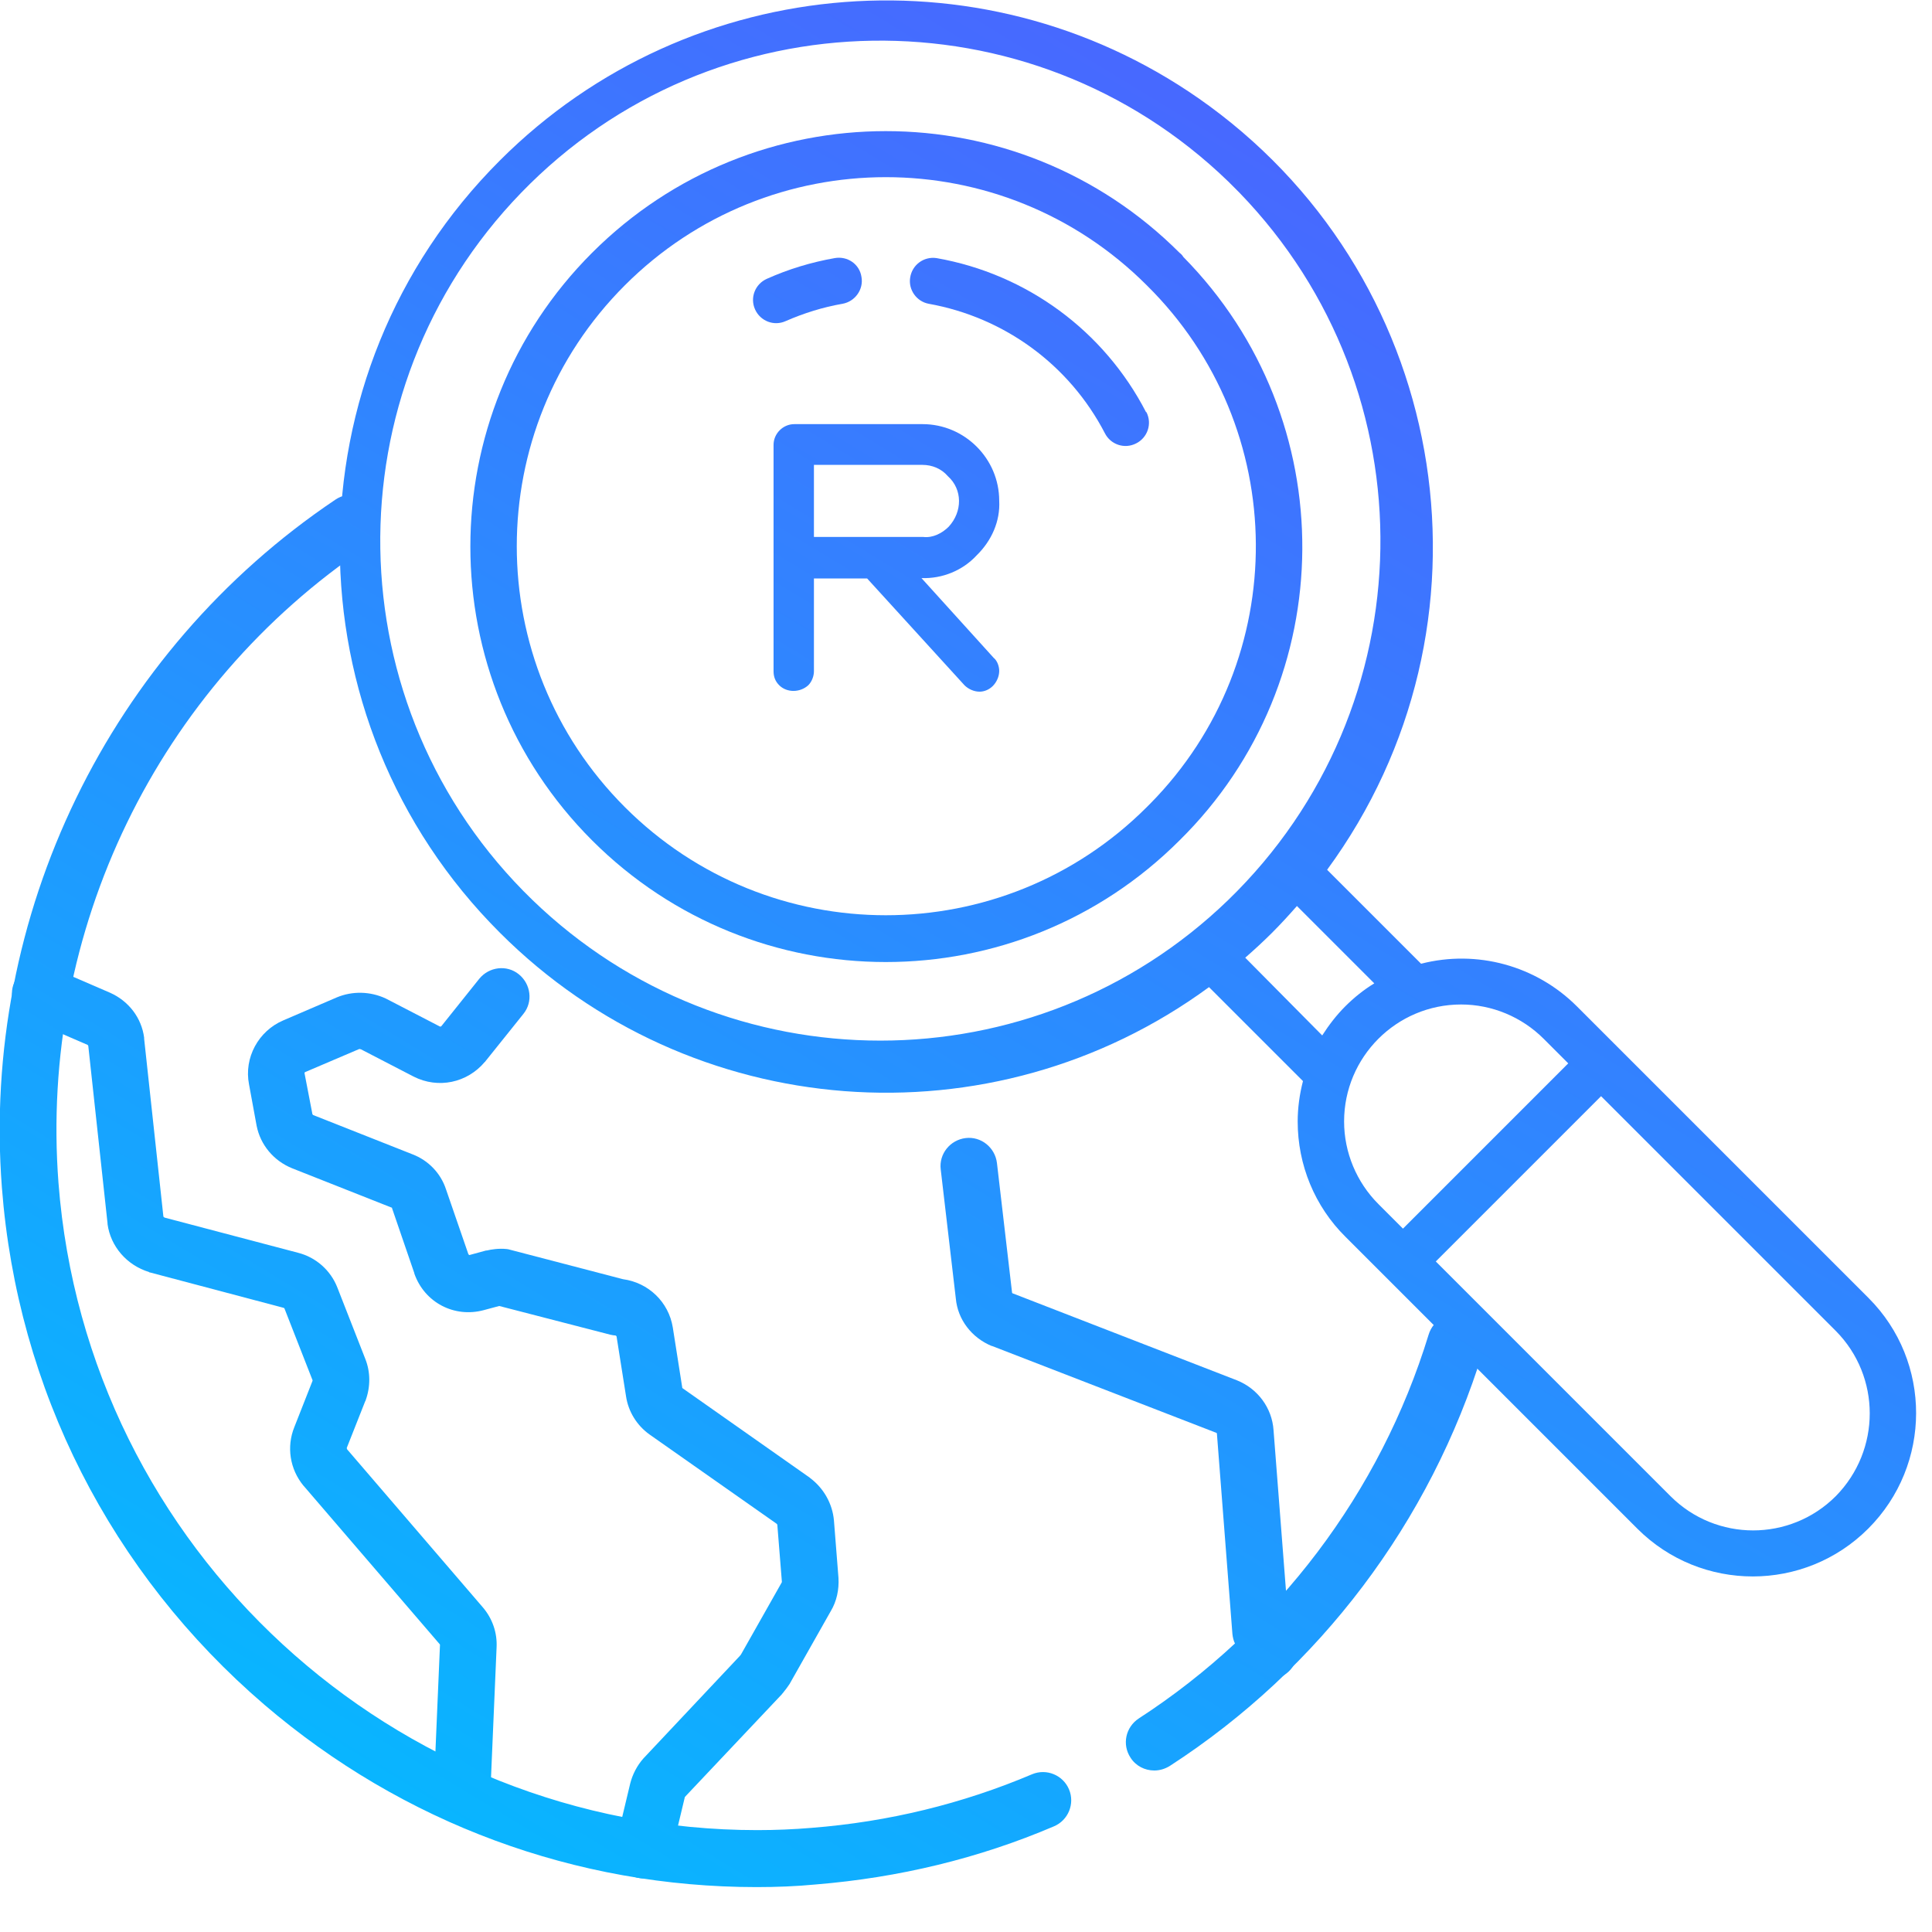
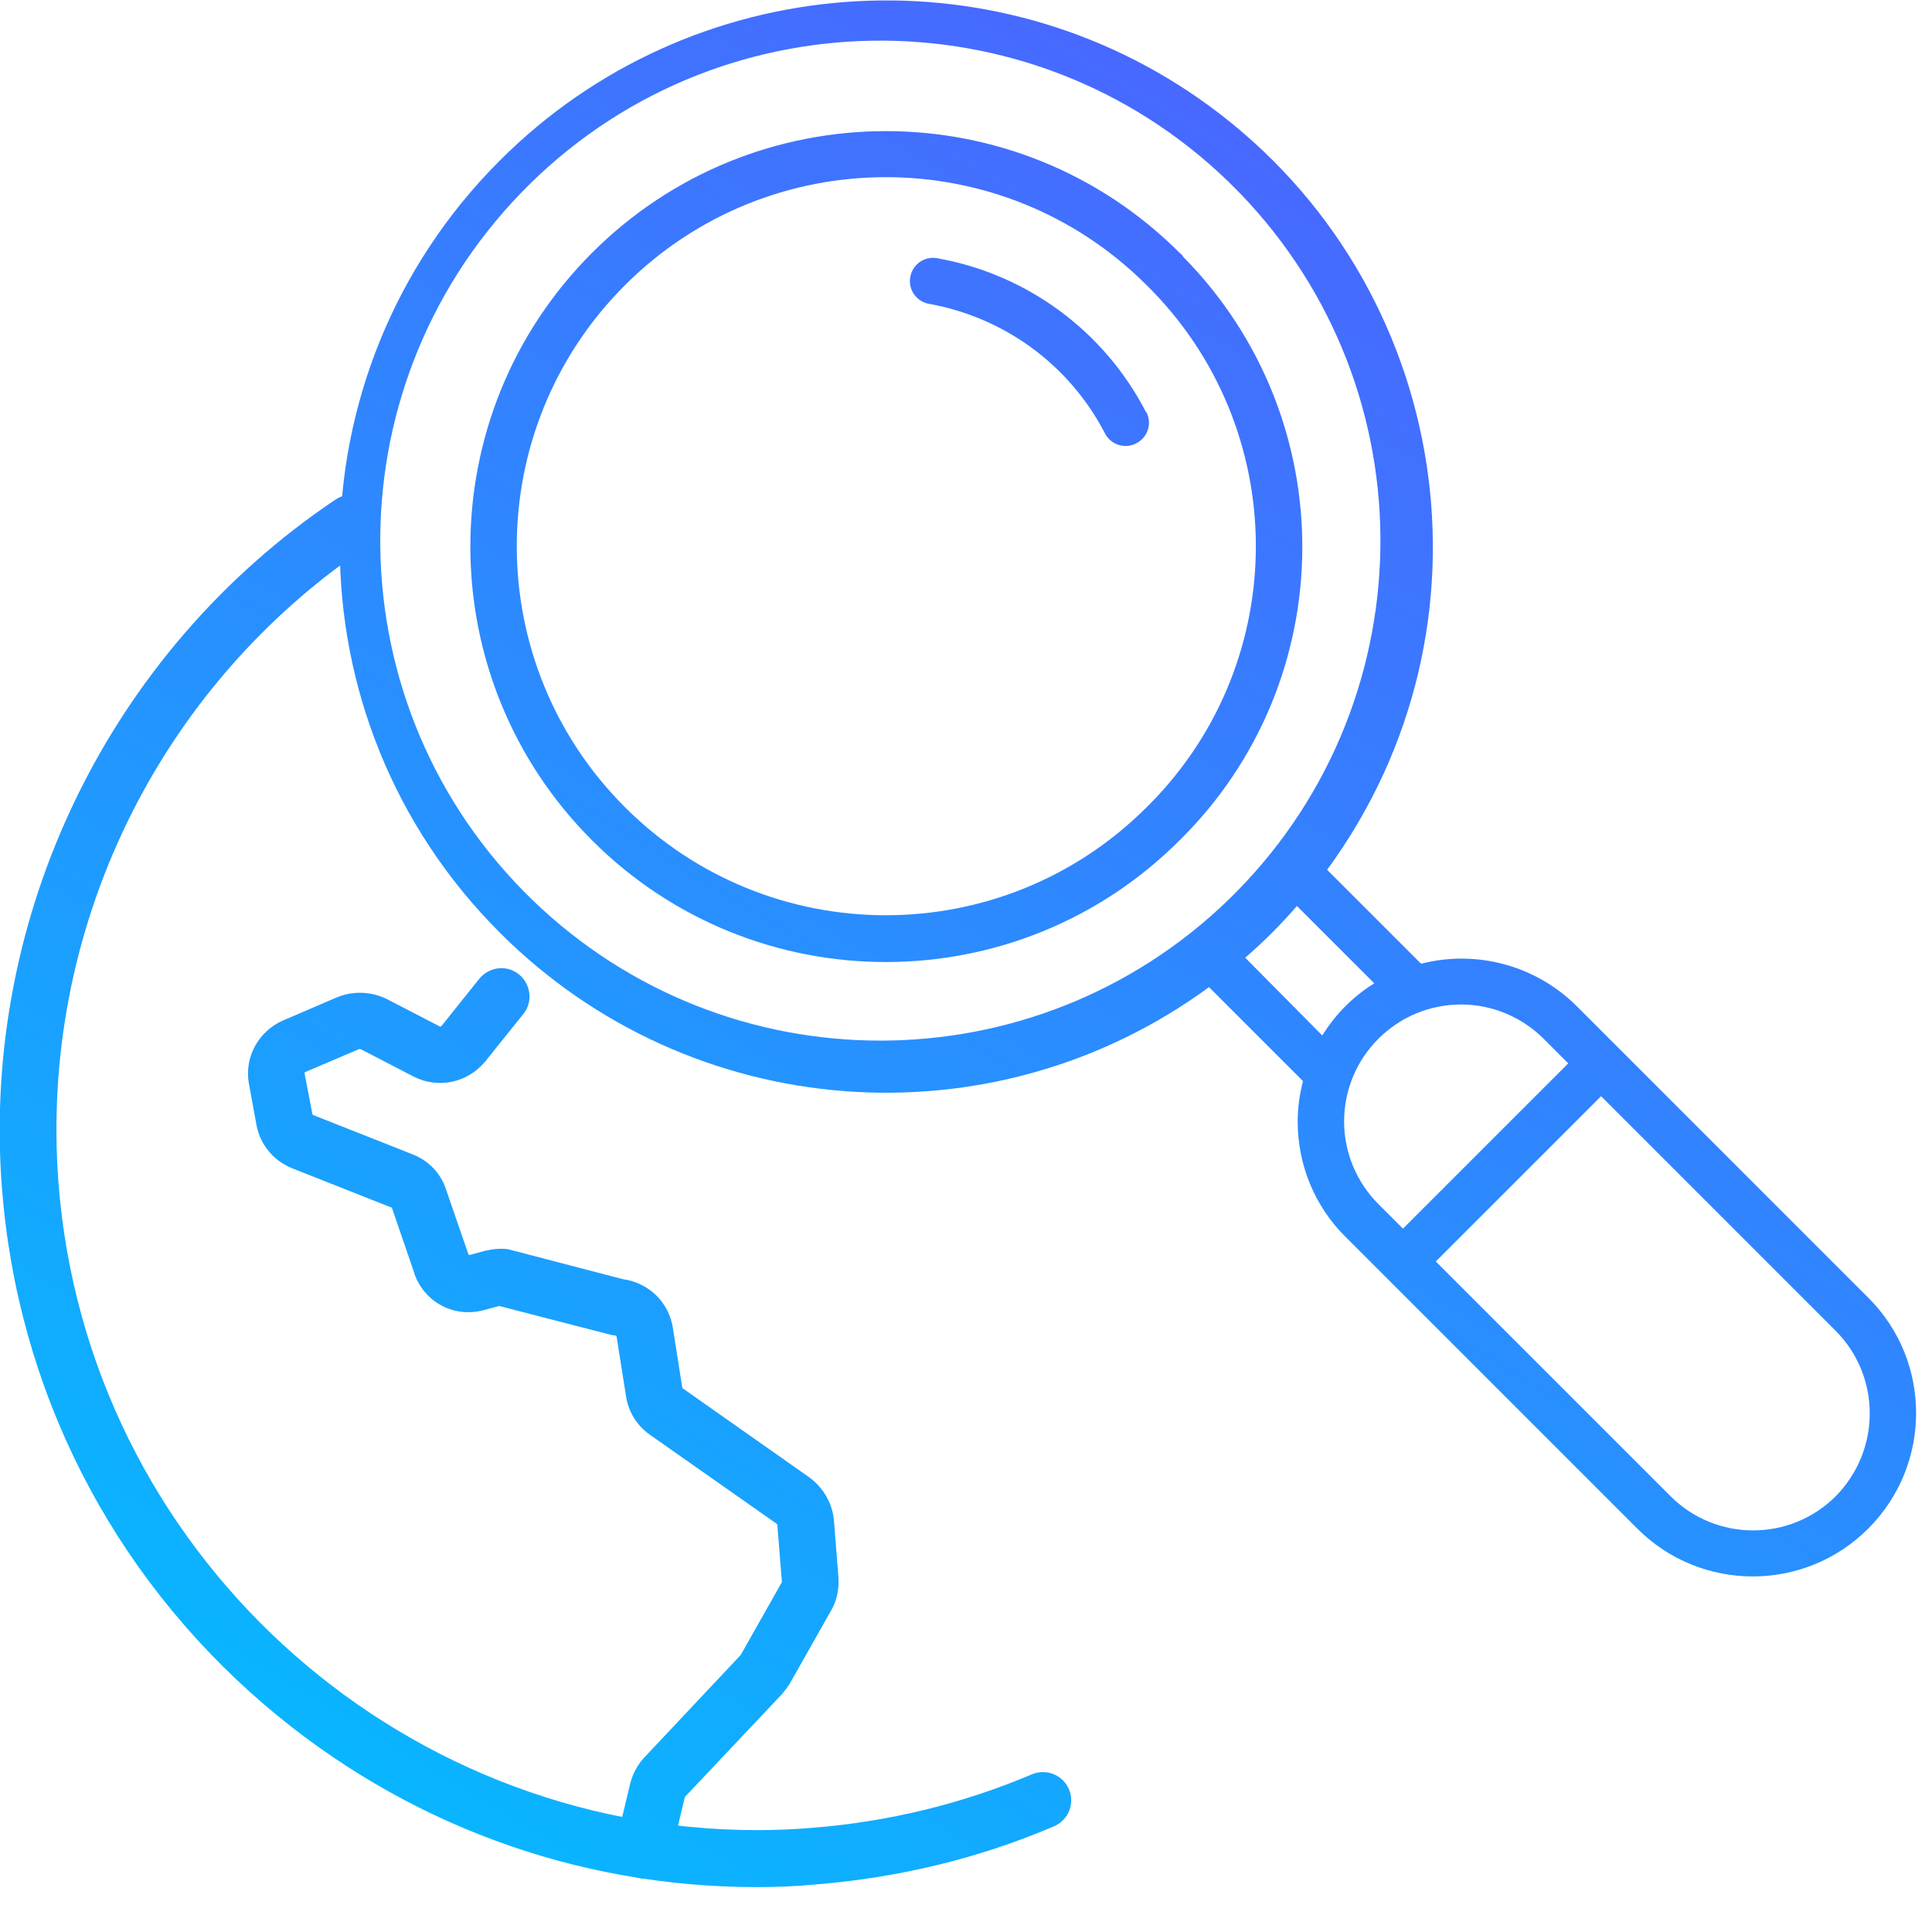
<svg xmlns="http://www.w3.org/2000/svg" version="1.1" id="Capa_1" x="0px" y="0px" viewBox="0 0 512 512" style="enable-background:new 0 0 512 512;" xml:space="preserve">
  <style type="text/css">
	.st0{fill:url(#SVGID_1_);}
	.st1{fill:url(#SVGID_00000121270582093724195760000010790901653733340318_);}
	.st2{fill:url(#SVGID_00000089548899658712365350000017118292163492584593_);}
	.st3{fill:url(#SVGID_00000099623298624952217300000006494205428843388815_);}
	.st4{fill:url(#SVGID_00000093894424756839435480000001037101730489496198_);}
	.st5{fill:url(#SVGID_00000105411056546412602470000016534724090503717307_);}
	.st6{fill:url(#SVGID_00000032612853693690162310000012200470826439298973_);}
	.st7{fill:url(#SVGID_00000142139243573469757050000001606403326148668583_);}
	.st8{fill:url(#SVGID_00000129897411229107771790000004153315012919622558_);}
	.st9{fill:url(#SVGID_00000158733541145394275720000008247635991549590958_);}
</style>
  <g>
    <g>
      <g>
        <g>
          <g>
            <g>
              <g>
                <g>
                  <g>
                    <g>
                      <linearGradient id="SVGID_1_" gradientUnits="userSpaceOnUse" x1="42.242" y1="519.907" x2="391.242" y2="-54.093">
                        <stop offset="0" style="stop-color:#00C0FF" />
                        <stop offset="1" style="stop-color:#5558FF" />
                      </linearGradient>
                      <path class="st0" d="M170.5,497.8c-0.6,0-1.2-0.1-1.7-0.2c-4-1-6.5-5-5.6-9l3.8-15.9c0.6-2.4,1.8-4.8,3.6-6.8            c0,0,0.1-0.1,0.1-0.1l25.4-27c0.1-0.2,0.3-0.3,0.3-0.4l10.8-19.1c0,0,0,0,0-0.1c0,0,0-0.1,0-0.1l-1.2-15            c0-0.1-0.1-0.2-0.2-0.3l-33.6-23.6c-3.4-2.4-5.7-6.1-6.3-10.2l-2.5-15.8c0-0.1-0.2-0.3-0.4-0.3c-0.4,0-0.8-0.1-1.3-0.2            l-29.4-7.6l-4.1,1.1c-7.8,2.1-15.7-2-18.4-9.7c0,0,0-0.1,0-0.1l-5.9-17.2c0-0.1,0-0.1-0.1-0.2c0,0-0.1,0-0.1,0            c0,0,0,0,0,0l-26.3-10.4c-4.9-2-8.4-6.2-9.4-11.3L66,287.4c-1.4-7.1,2.5-14.2,9.1-17l14.2-6.1c4.1-1.7,8.8-1.6,12.9,0.3            c0.1,0,0.1,0.1,0.2,0.1l14.1,7.3c0.2,0.1,0.3,0.1,0.5-0.1l10-12.5c2.6-3.2,7.3-3.8,10.5-1.2c3.2,2.6,3.8,7.3,1.2,10.5            l-10.1,12.6c0,0,0,0.1-0.1,0.1c-4.7,5.6-12.4,7.2-18.9,3.9l-13.9-7.2c-0.2-0.1-0.4-0.1-0.5-0.1l-14.3,6.1            c-0.2,0.1-0.2,0.2-0.2,0.3l2.1,10.9c0,0,0.1,0.1,0.2,0.2l26.3,10.4c4.2,1.6,7.5,5,8.9,9.3l5.9,17.1            c0.1,0.2,0.2,0.3,0.3,0.3l4.4-1.2c0.1,0,0.1,0,0.2,0c1.2-0.3,3.2-0.6,5.2-0.4c0.3,0,0.6,0.1,1,0.2l29.9,7.8            c6.7,0.9,12.1,6,13.2,12.8l2.5,15.9c0,0,0,0.1,0,0.1c0,0,0.1,0.1,0.1,0.1l33.7,23.7c0,0,0.1,0.1,0.1,0.1            c3.6,2.7,5.9,6.8,6.3,11.2l1.2,15.2c0.2,3.2-0.5,6.3-2,8.8l-10.8,19.1c0,0.1-0.1,0.1-0.1,0.2c-0.6,0.9-1.2,1.7-1.7,2.3            c-0.1,0.2-0.3,0.3-0.4,0.5L181.7,476c-0.1,0.1-0.1,0.2-0.2,0.2l-3.8,15.9C177,495.5,173.9,497.8,170.5,497.8z             M181.6,476.1L181.6,476.1C181.6,476.1,181.6,476.1,181.6,476.1z M207.4,419.1C207.4,419.1,207.4,419.1,207.4,419.1            C207.4,419.1,207.4,419.1,207.4,419.1z" />
                    </g>
                    <g>
                      <linearGradient id="SVGID_00000031186671032438394260000003025318413631345082_" gradientUnits="userSpaceOnUse" x1="-6.652" y1="490.178" x2="342.348" y2="-83.822">
                        <stop offset="0" style="stop-color:#00C0FF" />
                        <stop offset="1" style="stop-color:#5558FF" />
                      </linearGradient>
-                       <path style="fill:url(#SVGID_00000031186671032438394260000003025318413631345082_);" d="M122.4,483.5c-0.1,0-0.2,0-0.3,0            c-4.1-0.2-7.3-3.7-7.2-7.8l1.7-39.8c0,0,0-0.1-0.1-0.2l-36-41.9c0,0-0.1-0.1-0.1-0.1c-3.6-4.4-4.5-10.3-2.4-15.5l4.8-12.2            c0-0.1,0.1-0.3,0-0.3l-7.4-18.9c0-0.1-0.1-0.1-0.2-0.2l-35.5-9.4c-0.1,0-0.2,0-0.2-0.1c-5.9-1.8-10.2-6.8-11-12.7            c0-0.1,0-0.1,0-0.2l-5.1-47c0-0.1-0.1-0.2-0.2-0.3l-15.5-6.7c-3.8-1.6-5.6-6.1-3.9-9.9c1.6-3.8,6.1-5.6,9.9-3.9l15.5,6.7            c4.9,2.2,8.3,6.6,9,11.9c0,0.1,0,0.2,0,0.3l5.1,47.1c0,0,0.1,0.2,0.4,0.3L79,332c4.7,1.2,8.6,4.6,10.4,9.2l7.4,18.9            c1.4,3.5,1.4,7.4,0.1,11c0,0.1,0,0.1-0.1,0.2l-4.9,12.4c0,0.1,0,0.2,0.1,0.4l35.9,41.8c2.6,3,3.9,6.8,3.7,10.7l-1.7,39.7            C129.7,480.3,126.4,483.5,122.4,483.5z" />
                    </g>
                    <g>
                      <linearGradient id="SVGID_00000030457030166587079030000007631722324025721731_" gradientUnits="userSpaceOnUse" x1="162.802" y1="593.209" x2="511.802" y2="19.209">
                        <stop offset="0" style="stop-color:#00C0FF" />
                        <stop offset="1" style="stop-color:#5558FF" />
                      </linearGradient>
-                       <path style="fill:url(#SVGID_00000030457030166587079030000007631722324025721731_);" d="M336.4,444.8            c-2.8,0-5.5-1.6-6.8-4.3l-2.3-4.9c-0.4-0.8-0.6-1.7-0.7-2.6l-4.1-53c0-0.2,0-0.2-0.2-0.3l-59.4-23c0,0-0.1,0-0.1,0            c-5.3-2.2-9-7-9.5-12.6l-4-34.2c-0.5-4.1,2.5-7.8,6.6-8.3c4.1-0.5,7.8,2.5,8.3,6.6l4,34.3c0,0.2,0.2,0.3,0.3,0.3l59.3,23            c5.5,2.2,9.3,7.3,9.7,13.2l4,51.6l1.7,3.7c1.8,3.7,0.1,8.2-3.6,10C338.6,444.6,337.5,444.8,336.4,444.8z" />
                    </g>
                    <g>
                      <linearGradient id="SVGID_00000122000209322187895590000014660447643194532010_" gradientUnits="userSpaceOnUse" x1="44.595" y1="521.337" x2="393.595" y2="-52.663">
                        <stop offset="0" style="stop-color:#00C0FF" />
                        <stop offset="1" style="stop-color:#5558FF" />
                      </linearGradient>
                      <path style="fill:url(#SVGID_00000122000209322187895590000014660447643194532010_);" d="M200.5,500.1            c-47.9,0-93.7-16.9-130.4-48.3C29.4,416.9,4.6,368.2,0.5,314.7c-5.5-72.1,28.4-142,88.4-182.3c3.4-2.3,8.1-1.4,10.4,2            c2.3,3.4,1.4,8.1-2,10.4c-55.6,37.3-86.9,101.9-81.8,168.7c7.5,97.3,89.1,171.5,185.2,171.5c4.8,0,9.6-0.2,14.4-0.6            c20.4-1.6,40-6.4,58.4-14.2c3.8-1.6,8.2,0.2,9.8,4c1.6,3.8-0.2,8.2-4,9.8c-19.9,8.5-41.1,13.6-63.1,15.4            C211,499.9,205.8,500.1,200.5,500.1z" />
                    </g>
                    <g>
                      <linearGradient id="SVGID_00000024702314584560639570000006972871871457417878_" gradientUnits="userSpaceOnUse" x1="217.125" y1="626.238" x2="566.125" y2="52.238">
                        <stop offset="0" style="stop-color:#00C0FF" />
                        <stop offset="1" style="stop-color:#5558FF" />
                      </linearGradient>
-                       <path style="fill:url(#SVGID_00000024702314584560639570000006972871871457417878_);" d="M305.9,469.2            c-2.5,0-4.9-1.2-6.3-3.4c-2.3-3.5-1.3-8.1,2.2-10.4c36.7-23.8,64-59.9,76.8-101.7c1.2-4,5.4-6.2,9.4-5            c4,1.2,6.2,5.4,5,9.4c-13.9,45.2-43.3,84.2-83,109.9C308.7,468.8,307.3,469.2,305.9,469.2z" />
                    </g>
                  </g>
                </g>
              </g>
            </g>
          </g>
        </g>
        <g>
          <g>
            <linearGradient id="SVGID_00000180361352154100720600000008477400203027552135_" gradientUnits="userSpaceOnUse" x1="16.368" y1="504.175" x2="365.368" y2="-69.825">
              <stop offset="0" style="stop-color:#00C0FF" />
              <stop offset="1" style="stop-color:#5558FF" />
            </linearGradient>
-             <path style="fill:url(#SVGID_00000180361352154100720600000008477400203027552135_);" d="M312.6,67c-43-43-112.7-43-155.7,0       s-43,112.7,0,155.7s112.7,43,155.7,0l0,0c43-42.4,43.4-111.6,1-154.6C313.3,67.6,313,67.3,312.6,67z M303.9,213.9       c-38.2,38.2-100.1,38.2-138.3,0s-38.2-100.1,0-138.3s100.1-38.2,138.3,0c38.2,37.7,38.6,99.2,0.9,137.4       C304.5,213.3,304.2,213.6,303.9,213.9z" />
+             <path style="fill:url(#SVGID_00000180361352154100720600000008477400203027552135_);" d="M312.6,67c-43-43-112.7-43-155.7,0       s-43,112.7,0,155.7s112.7,43,155.7,0l0,0c43-42.4,43.4-111.6,1-154.6C313.3,67.6,313,67.3,312.6,67M303.9,213.9       c-38.2,38.2-100.1,38.2-138.3,0s-38.2-100.1,0-138.3s100.1-38.2,138.3,0c38.2,37.7,38.6,99.2,0.9,137.4       C304.5,213.3,304.2,213.6,303.9,213.9z" />
          </g>
          <g>
            <linearGradient id="SVGID_00000148634455526224956080000001348604226429748867_" gradientUnits="userSpaceOnUse" x1="21.179" y1="507.1" x2="370.179" y2="-66.9">
              <stop offset="0" style="stop-color:#00C0FF" />
              <stop offset="1" style="stop-color:#5558FF" />
            </linearGradient>
            <path style="fill:url(#SVGID_00000148634455526224956080000001348604226429748867_);" d="M303.7,109.2       c-11.1-21.5-31.6-36.6-55.5-40.8c-3.4-0.5-6.5,1.8-7,5.2c-0.5,3.2,1.7,6.3,4.9,6.9c20.1,3.6,37.3,16.2,46.7,34.3       c1.5,3,5.2,4.3,8.3,2.7c3-1.5,4.3-5.2,2.7-8.3C303.8,109.3,303.8,109.2,303.7,109.2L303.7,109.2z" />
          </g>
          <g>
            <linearGradient id="SVGID_00000060010878863132316870000011244811545998845860_" gradientUnits="userSpaceOnUse" x1="-29.004" y1="476.588" x2="319.996" y2="-97.412">
              <stop offset="0" style="stop-color:#00C0FF" />
              <stop offset="1" style="stop-color:#5558FF" />
            </linearGradient>
-             <path style="fill:url(#SVGID_00000060010878863132316870000011244811545998845860_);" d="M221.2,68.4c-6.2,1.1-12.2,2.9-18,5.5       c-3.1,1.4-4.5,5-3.1,8.1s5,4.5,8.1,3.1c4.8-2.1,9.9-3.7,15.1-4.6c3.3-0.6,5.6-3.8,5-7.1C227.8,70,224.6,67.8,221.2,68.4       L221.2,68.4z" />
          </g>
          <g>
            <linearGradient id="SVGID_00000016753885913977935800000017457220736656894101_" gradientUnits="userSpaceOnUse" x1="107.806" y1="559.771" x2="456.806" y2="-14.229">
              <stop offset="0" style="stop-color:#00C0FF" />
              <stop offset="1" style="stop-color:#5558FF" />
            </linearGradient>
            <path style="fill:url(#SVGID_00000016753885913977935800000017457220736656894101_);" d="M495.2,344l-66.5-66.5l-10.8-10.8       c-10.8-10.8-26.5-15.1-41.3-11.3l-24.9-24.9C399,166,385,75.4,320.5,28.1C262.9-14.1,183-8,132.5,42.5       c-56.6,56.5-56.6,148.2,0,204.7c50.5,50.5,130.3,56.6,187.9,14.4l24.9,24.9c-0.9,3.5-1.4,7.1-1.4,10.7       c0,11.5,4.5,22.5,12.7,30.6l10.8,10.8l66.5,66.5c16.9,16.9,44.3,16.9,61.2,0C512,388.2,512,360.8,495.2,344L495.2,344z        M141.1,238.5c-52.6-50.9-53.9-134.8-3-187.4s134.8-53.9,187.4-3c1,1,2,2,3,3c50.9,52.6,49.6,136.4-3,187.4       C274.1,288.2,192.5,288.2,141.1,238.5z M330,253.8c2.4-2.1,4.8-4.3,7.1-6.6c2.3-2.3,4.5-4.7,6.6-7.1l20.5,20.5       c-2.8,1.7-5.4,3.8-7.7,6.1c-2.3,2.3-4.3,4.9-6.1,7.7L330,253.8z M356.2,297.2c0-17.1,13.9-31,31-31c8.2,0,16.1,3.3,21.9,9.1       l6.5,6.5l-43.8,43.8l-6.5-6.5C359.5,313.3,356.2,305.4,356.2,297.2L356.2,297.2z M486.5,396.5c-12.1,12.1-31.7,12.1-43.8,0       l-62.2-62.2l43.8-43.8l62.2,62.2C498.5,364.8,498.5,384.3,486.5,396.5z" />
          </g>
        </g>
      </g>
    </g>
    <g id="Layer_2_1_">
      <g id="Layer_1-2">
        <g>
          <linearGradient id="SVGID_00000004530029424677458330000013268346715728305062_" gradientUnits="userSpaceOnUse" x1="17.742" y1="505.01" x2="366.742" y2="-68.99">
            <stop offset="0" style="stop-color:#00C0FF" />
            <stop offset="1" style="stop-color:#5558FF" />
          </linearGradient>
-           <path style="fill:url(#SVGID_00000004530029424677458330000013268346715728305062_);" d="M264.8,132.7      c0-11.2-9.2-20.3-20.3-20.3h-34c-3,0-5.5,2.5-5.5,5.5v60c0,1.5,0.5,2.7,1.5,3.7c2,2,5.5,2,7.7,0c1-1,1.5-2.5,1.5-3.7v-24.6h14.1      l25.8,28.3c1,1,2.5,1.7,4,1.7c1.2,0,2.5-0.5,3.5-1.5s1.7-2.5,1.7-4c0-1.2-0.5-2.7-1.5-3.5l-19.1-21.1c5.5,0.2,10.9-2,14.6-6      C262.8,143.3,265.1,138.1,264.8,132.7z M251.4,139.6c-1.7,1.7-4.2,3-6.7,2.7h-29v-19.1h28.8c2.5,0,5,1,6.7,3      C255.1,129.7,255.1,135.6,251.4,139.6L251.4,139.6L251.4,139.6z" />
        </g>
      </g>
    </g>
  </g>
</svg>